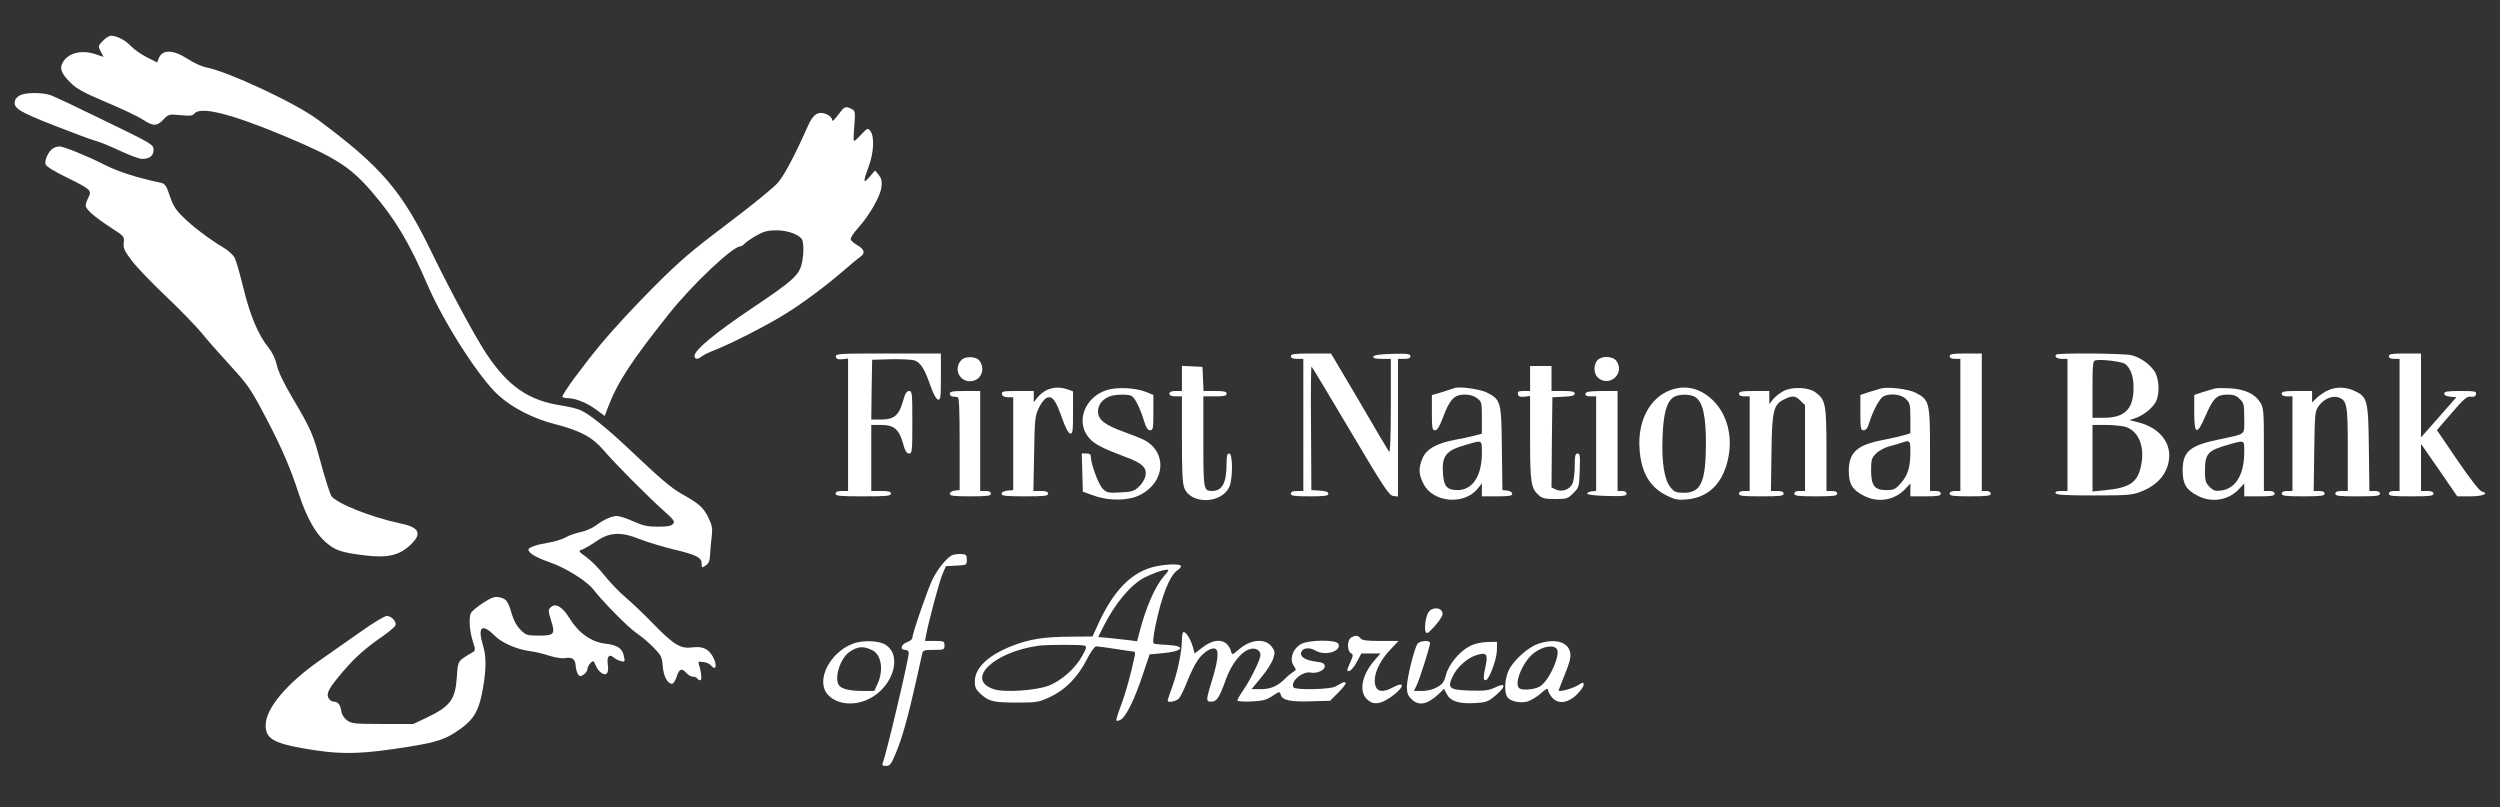
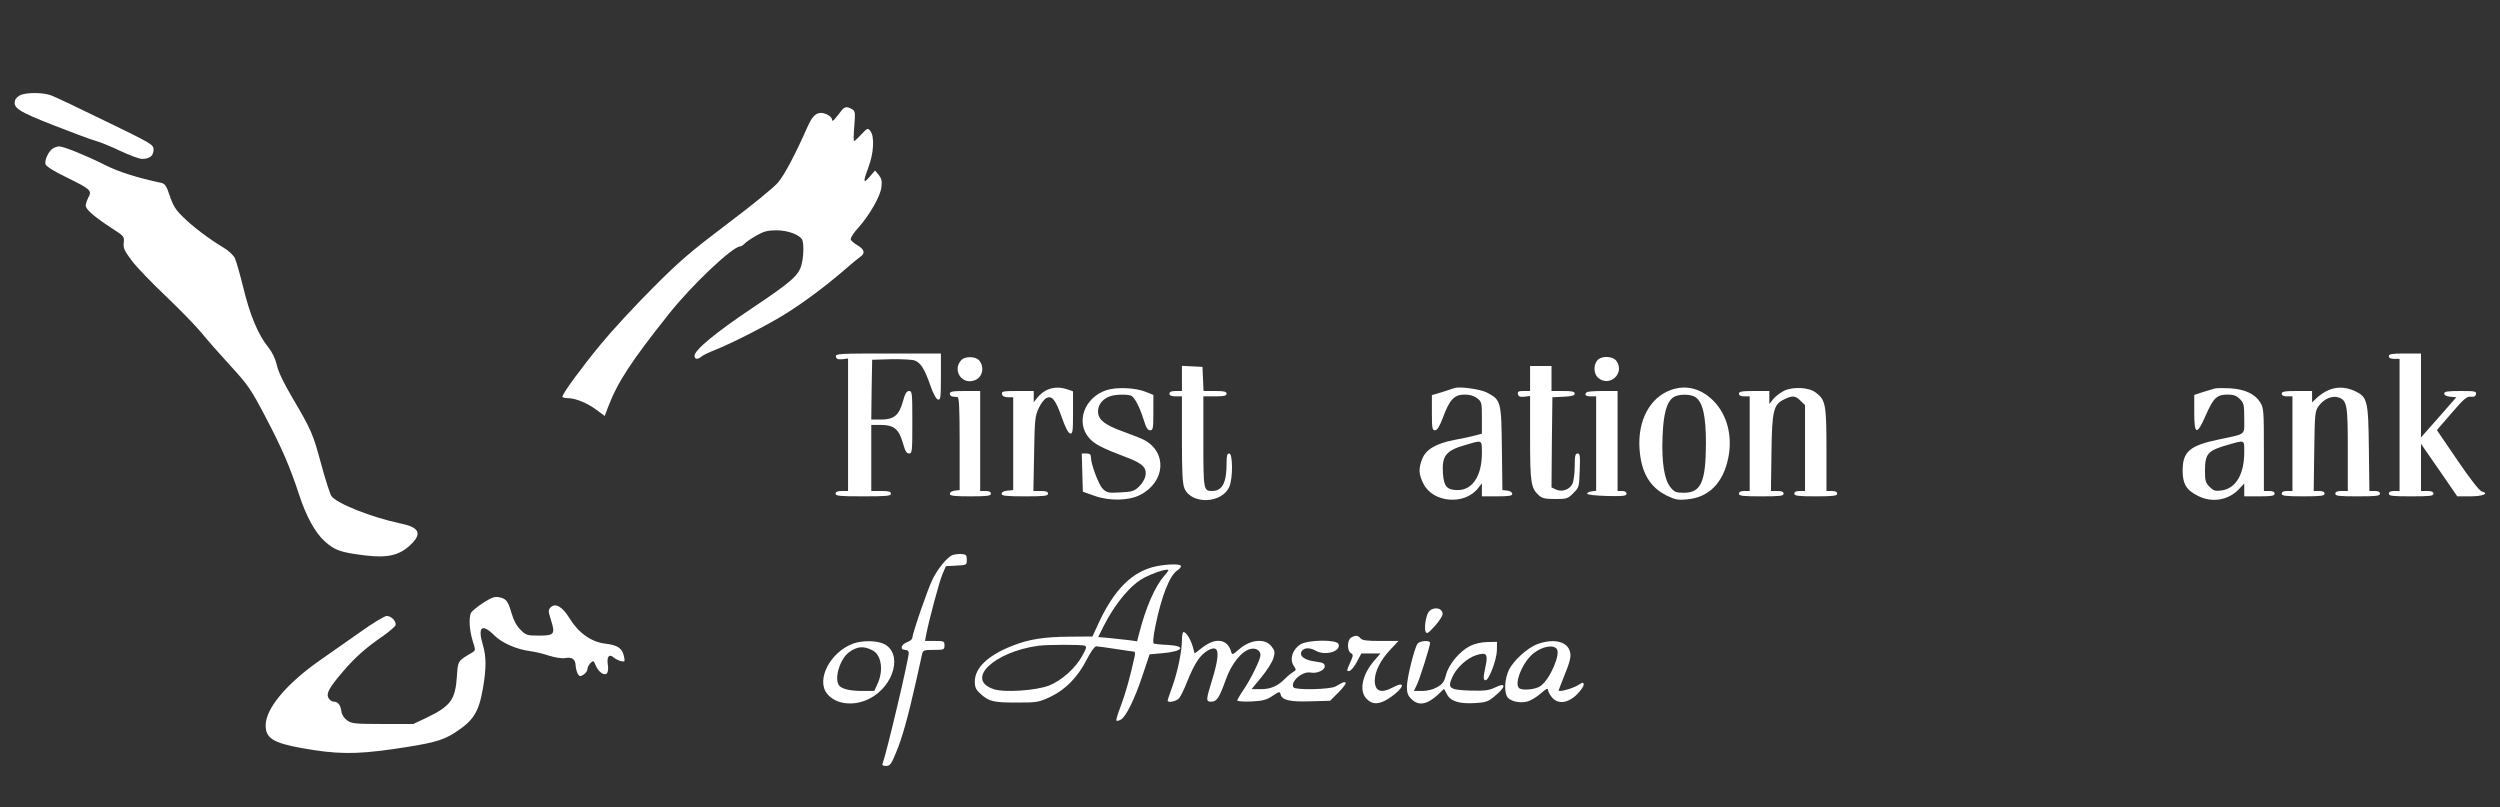
<svg xmlns="http://www.w3.org/2000/svg" width="1867" height="603" viewBox="0 0 1867 603" fill="none">
  <rect x="0" y="0" width="1867" height="603" fill="#333333" stroke="none" />
-   <path d="M76.8 30.533C73.2 34.267 73.2 34.533 75.2 38.4L77.333 42.533L71.867 40.666C61.733 37.066 51.6 39.2 47.333 45.867C44.133 50.666 45.467 54.666 52.533 61.6C57.2 66.4 62.267 69.067 79.467 76.4C91.2 81.333 103.333 87.067 106.667 89.333C114.267 94.4 117.2 94.4 122.133 89.2C125.867 85.2 126.267 85.2 134.8 86C141.867 86.666 143.867 86.533 145.2 84.8C149.733 79.333 171.467 84.666 209.867 100.533C250.533 117.466 261.333 124.266 278 143.6C295.2 163.733 305.733 181.2 319.333 212.933C331.733 241.466 358.267 282.8 372.533 295.466C382.8 304.666 398.4 312.666 414.133 316.666C433.467 321.6 442.533 326.533 450.933 336.4C459.333 346.266 484 371.066 495.867 381.6C503.2 388.133 504.133 389.466 502.667 391.2C501.467 392.8 498.4 393.333 491.333 393.333C483.467 393.333 480.133 392.533 472.933 389.333C468 387.066 462.533 385.333 460.667 385.333C456.8 385.333 450.667 388.133 444.4 392.8C442.133 394.533 437.067 396.666 433.2 397.466C429.467 398.266 424.4 400 422.133 401.466C419.867 402.8 414.4 404.4 410 405.2C400.8 406.666 394.667 408.8 394.667 410.4C394.667 413.066 400.4 416.4 410.8 420C422.267 424 438.133 433.866 442.8 439.867C450.4 449.6 469.2 468.667 475.2 472.667C478.933 475.2 484.8 480.133 488.133 483.6C493.867 489.467 494.4 490.667 494.933 497.6C495.6 505.2 498.533 510.667 502 510.667C502.8 510.667 504.4 508.267 505.333 505.333C507.333 499.333 509.067 498.667 512.667 502.667C514 504.133 516.133 505.333 517.467 505.333C518.8 505.333 520.267 505.867 520.667 506.667C521.067 507.333 522.133 508 522.933 508C524.267 508 523.867 502.133 522 496.533C521.2 494.133 521.6 493.867 525.2 494.4C527.467 494.667 530 495.733 530.8 496.8C534.933 501.733 535.867 496.533 532.133 490C528.8 484.4 524.533 482.533 517.067 483.467C508.267 484.667 503.2 481.6 488 466C481.067 458.8 471.6 449.867 467.2 446.133C462.667 442.4 455.733 435.066 451.6 430C447.6 424.8 441.467 418.666 438 416.133C431.733 411.6 431.733 411.466 434.8 410.4C436.533 409.733 441.2 407.066 445.067 404.4C455.2 397.333 463.6 396.933 477.867 402.666C483.733 404.933 494.8 408.266 502.4 410.133C519.867 414.266 524 416.266 524 420.8C524 424.133 524.133 424.266 527.067 422.266C529.2 420.8 530.133 418.8 530.267 414.533C530.4 411.333 530.933 405.2 531.467 401.066C532.267 394.4 531.867 392.4 528.8 386.133C525.2 378.933 522.267 376.266 508.8 368.666C501.333 364.533 492.667 357.066 469.6 335.2C452.267 318.933 439.6 308.8 433.067 306.133C430.667 305.066 424.267 303.6 419.067 302.8C394.667 299.066 379.467 288.533 363.2 264.133C354.933 251.6 337.2 218.933 322.133 188C300 142.266 284.533 124.4 237.333 89.333C220.267 76.666 169.467 53.066 153.2 50.133C150.533 49.6 144.667 46.933 140.133 44C129.333 36.933 121.2 36.8 118.533 43.6L117.333 46.666L109.733 42.8C105.467 40.666 100.267 36.933 98 34.666C93.867 30.133 87.2 26.666 82.933 26.666C81.6 26.666 78.8 28.4 76.8 30.533Z" fill="white" />
  <path d="M15.733 70.8C13.733 71.6 11.733 73.333 11.333 74.8C9.466 80.533 13.6 83.2 40.133 93.6C54.4 99.2 68.4 104.4 71.466 105.2C74.533 106 82.666 109.333 89.733 112.667C96.8 116 104.133 118.667 106 118.667C111.733 118.667 114.667 116.4 114.667 111.867C114.667 108 113.867 107.467 78.933 90.533C59.333 80.933 41.066 72.267 38.133 71.2C32.267 69.067 21.067 68.933 15.733 70.8Z" fill="white" />
  <path d="M628.667 82.267C627.733 83.6 625.6 86.133 624.133 88C622.133 90.533 621.467 90.8 621.333 89.2C621.333 88 619.467 86.267 617.333 85.333C611.067 82.667 607.2 85.2 603.2 94.4C593.733 115.733 586 130.4 581.067 136.267C578.133 139.867 561.2 153.6 543.467 166.933C516.133 187.6 507.733 194.667 487.333 215.2C474 228.533 456.667 247.333 448.667 257.067C434.267 274.533 420 294 420 296.267C420 296.8 421.733 297.333 423.867 297.333C429.6 297.333 438.267 300.8 445.333 306L451.6 310.667L454 304.267C461.067 285.6 471.333 269.867 499.467 234.533C516.8 212.667 547.067 184.133 552.8 184C553.6 184 555.067 183.067 556 182C556.933 180.933 560.8 178.267 564.667 176C570.4 172.8 573.2 172 579.867 172C588.667 172 597.6 175.467 599.2 179.333C600.4 182.667 600.133 192.133 598.533 197.733C596.4 205.733 591.333 210.267 561.867 230C534.133 248.533 518.667 261.467 518.667 265.733C518.667 268.4 521.067 268.667 523.867 266.267C525.067 265.2 529.6 263.067 534 261.333C546 256.667 574 242.4 587.2 234C600.8 225.467 616.667 213.6 630.133 202C635.333 197.467 640.933 192.8 642.667 191.6C646.4 189.067 645.467 186.133 640 182.933C637.867 181.733 635.733 179.867 635.333 178.933C634.933 177.867 637.333 174 640.8 170.267C649.333 160.8 657.6 146.4 658.267 139.6C658.8 135.2 658.267 133.2 656.267 130.667L653.467 127.333L649.467 132C644.533 137.733 644.4 136 648.667 124.533C652.533 114.267 653.2 102 650 97.867C648.133 95.467 647.867 95.467 643.333 100.267C640.8 103.067 638.267 105.333 637.867 105.333C637.333 105.333 637.467 100.267 638 94.133C638.8 83.733 638.667 82.8 636.133 81.467C632.533 79.467 630.933 79.6 628.667 82.267Z" fill="white" />
  <path d="M39.6 110.8C36.4 112.667 33.066 119.6 34 122.667C34.533 124.267 40.4 128 49.866 132.533C67.733 141.333 68.8 142.267 66 147.467C64.933 149.6 64 152.267 64 153.467C64 156.267 70 161.6 82.8 170C92.8 176.4 92.933 176.667 92.4 181.333C92 185.333 92.8 187.2 98.533 194.8C102.266 199.733 113.6 211.467 123.733 221.067C133.866 230.667 145.733 242.933 150.133 248.133C154.4 253.467 164.4 264.8 172.266 273.333C185.466 287.733 187.466 290.8 198.4 311.6C210.533 334.667 216.666 348.933 223.333 369.333C228.666 385.6 235.333 397.867 242.666 404.4C250.133 411.067 254.4 412.533 272.666 414.8C289.466 416.8 298.266 414.8 306.666 406.8C315.466 398.4 313.2 393.733 298.666 390.8C277.6 386.4 251.066 375.867 247.466 370.4C246.4 368.667 242.933 358 239.866 346.667C233.733 324 232.8 321.6 218.133 296.667C211.6 285.6 207.6 277.067 206.666 272.4C205.6 267.867 203.466 263.333 200.533 259.6C192.933 250.267 186.8 235.733 181.866 215.467C179.333 205.2 176.4 194.8 175.333 192.667C174.133 190.4 170.4 186.933 166.933 184.933C156.666 178.8 144.133 169.467 136.8 162.133C131.2 156.8 129.2 153.467 126.8 146.267C124.266 138.667 123.2 137.2 120.266 136.533C102.133 132.667 88.8 128.4 78.666 123.333C64.4 116.133 47.466 109.333 44.266 109.333C43.066 109.333 40.933 110 39.6 110.8Z" fill="white" />
  <path d="M624.267 266.267C624.533 268.133 625.733 268.533 629.067 268.267L633.333 267.733V317.2V366.667H628.667C625.467 366.667 624 367.333 624 368.667C624 370.4 627.2 370.667 644.667 370.667C662.133 370.667 665.333 370.4 665.333 368.667C665.333 367.067 663.6 366.667 658 366.667H650.667V342V317.333H657.867C667.6 317.333 671.333 320.533 674.267 330.8C675.867 336.8 677.067 338.667 678.933 338.667C681.2 338.667 681.333 337.067 681.333 315.333C681.333 293.6 681.2 292 678.933 292C677.067 292 675.867 293.867 674.267 299.867C671.333 310.267 667.6 313.333 657.733 313.333H650.667L650.933 290.933L651.333 268.667L665.467 268.267C673.2 268.133 681.2 268.533 683.067 269.2C687.6 270.933 690.4 275.333 694.8 287.867C696.933 294.133 699.2 298.133 700.533 298.4C702.4 298.8 702.667 296.8 702.667 281.467V264H663.2C626.4 264 623.867 264.133 624.267 266.267Z" fill="white" />
-   <path d="M964 266C964 267.333 965.467 268 968.667 268H973.333V317.333V366.667H968.667C965.467 366.667 964 367.333 964 368.667C964 370.267 966.4 370.667 978 370.667C989.333 370.667 992 370.267 992 368.8C992 367.333 990.133 366.667 985.733 366.4L979.333 366L979.067 319.467C978.8 293.867 979.067 273.333 979.467 273.733C980 274.133 993.067 296 1008.67 322.267C1033.47 364.133 1037.33 370 1040.53 370.4L1044 370.8V319.467V268H1048.67C1052 268 1053.33 267.467 1053.33 266C1053.33 264.267 1051.2 264 1039.73 264.267C1030.4 264.533 1026 265.2 1025.6 266.267C1025.33 267.467 1027.07 268 1031.87 268H1038.67V303.6C1038.67 327.467 1038.13 338.667 1037.33 337.333C1036.53 336.267 1026.53 319.333 1015.07 299.6L994 264H979.067C966.533 264 964 264.4 964 266Z" fill="white" />
-   <path d="M1456 266C1456 267.333 1457.33 268 1460 268H1464V317.333V366.667H1460C1457.33 366.667 1456 367.333 1456 368.667C1456 370.267 1458.53 370.667 1471.33 370.667C1484.13 370.667 1486.67 370.267 1486.67 368.667C1486.67 367.467 1485.47 366.667 1483.33 366.667H1480V315.333V264H1468C1458.27 264 1456 264.4 1456 266Z" fill="white" />
-   <path d="M1535.6 264.8C1534 266.4 1536.13 268 1540.13 268H1544V317.333V366.667H1539.2C1536 366.667 1534.67 367.2 1535.07 368.267C1535.47 369.6 1542.27 370 1563.47 370C1587.87 370 1592.27 369.733 1598.4 367.333C1612 362.267 1619.87 352.4 1620 340.133C1620 328.667 1611.2 319.067 1597.07 315.467L1590.27 313.733L1594.67 312.267C1600.8 310.133 1607.6 304.667 1610 300C1613.07 294 1612.53 282.667 1608.93 277.2C1605.33 271.867 1598.8 267.2 1592.13 265.333C1586.93 263.867 1536.93 263.467 1535.6 264.8ZM1587.2 271.867C1591.33 275.333 1593.33 281.067 1593.33 289.6C1593.33 305.467 1586.8 312 1571.07 312H1562.67V290.8C1562.67 272 1562.93 269.467 1564.93 269.067C1569.73 268.133 1585.07 270.133 1587.2 271.867ZM1586.93 318.667C1597.07 321.6 1602 333.333 1598.93 347.867C1596.27 360.4 1590.67 364.267 1571.73 366.133L1562.67 367.067V342.133V317.333H1572.4C1577.6 317.333 1584.27 318 1586.93 318.667Z" fill="white" />
  <path d="M1784 266C1784 267.333 1785.33 268 1788 268H1792V317.333V366.667H1788C1785.33 366.667 1784 367.333 1784 368.667C1784 370.4 1786.8 370.667 1800.67 370.667C1814.53 370.667 1817.33 370.4 1817.33 368.667C1817.33 367.333 1815.87 366.667 1812.67 366.667H1808V349.067V331.467L1821.6 351.067L1835.07 370.667H1844.8C1854.27 370.667 1859.2 368.533 1853.47 367.067C1851.73 366.667 1844.93 358 1835.2 343.733L1819.87 321.2L1830.8 308.533C1840 297.867 1842.27 295.867 1845.2 296.267C1847.6 296.533 1848.8 296 1849.07 294.267C1849.47 292.267 1848.27 292 1837.47 292C1827.73 292 1825.33 292.4 1825.33 293.867C1825.33 295.2 1827.07 296 1829.87 296.267L1834.4 296.667L1821.2 311.733L1808 326.667V295.333V264H1796C1786.27 264 1784 264.4 1784 266Z" fill="white" />
  <path d="M718.133 268.667C710.667 276.267 718.4 288 728.267 283.867C734 281.467 735.333 273.867 731.067 268.933C728.4 266.133 720.933 266 718.133 268.667Z" fill="white" />
  <path d="M1192.93 269.067C1189.87 272.533 1190.13 279.067 1193.33 282C1201.73 289.6 1213.73 278.933 1207.2 269.6C1204.53 265.867 1196.13 265.467 1192.93 269.067Z" fill="white" />
  <path d="M882.666 282.667V292H878C874.8 292 873.333 292.667 873.333 294C873.333 295.333 874.8 296 878 296H882.666V328C882.666 352.667 883.066 361.067 884.533 364.667C889.733 377.067 912.8 376.133 918.133 363.333C920.8 356.933 920.666 338.667 918 338.667C916.4 338.667 916 340.4 916 346.267C916 360.667 912.8 366.667 905.066 366.667C898.8 366.667 898.666 365.467 898.666 329.733V296H907.333C914.133 296 916 295.6 916 294C916 292.4 914.133 292 907.333 292H898.8L898.4 282.933L898 274L890.4 273.6L882.666 273.2V282.667Z" fill="white" />
  <path d="M1142.67 282.667V292H1137.87C1134.13 292 1133.2 292.4 1133.6 294.267C1133.87 296.133 1135.07 296.533 1138.4 296.267L1142.67 295.733V327.333C1142.67 360.8 1143.33 364.667 1149.33 370C1151.6 372.133 1154.13 372.667 1161.47 372.667C1170 372.667 1170.93 372.4 1174.93 368.267C1179.2 364.133 1179.33 363.6 1179.73 351.333C1180.13 340.4 1180 338.667 1178.13 338.667C1176.4 338.667 1176 340.4 1176 348.267C1176 353.6 1175.2 359.467 1174.27 361.333C1172.13 365.733 1166.53 367.6 1162 365.6L1158.67 364L1158.93 330.4L1159.33 296.667L1167.73 296.267C1173.87 296 1176 295.333 1176 294C1176 292.4 1174 292 1167.33 292H1158.67V282.667V273.333H1150.67H1142.67V282.667Z" fill="white" />
  <path d="M781.867 291.2C779.6 292.267 776.533 294.667 774.933 296.667L772 300.4V296.133V292H759.867C749.2 292 747.867 292.267 748.267 294.267C748.533 295.867 750 296.533 752.667 296.667H756.667V331.333V366L752.4 366.4C749.6 366.667 748 367.6 748 368.8C748 370.267 751.2 370.667 765.333 370.667C779.867 370.667 782.667 370.4 782.667 368.667C782.667 367.2 781.2 366.667 777.2 366.667H771.733L772.267 338.933C772.667 314.133 772.933 310.667 775.6 305.067C777.067 301.733 779.733 298.133 781.333 297.333C785.6 295.067 788.267 298.4 793.067 312C795.6 319.2 797.733 323.467 799.2 323.733C801.067 324.133 801.333 322.267 801.333 308.267V292.267L797.2 290.8C791.6 288.933 786.933 289.067 781.867 291.2Z" fill="white" />
  <path d="M826.4 291.333C809.867 296.667 803.067 315.333 813.333 327.067C817.333 331.733 823.067 334.667 841.067 341.467C853.333 346 856.8 349.467 855.333 355.733C854.933 357.867 852.8 361.333 850.533 363.467C847.067 366.8 845.333 367.333 836.667 367.733C827.6 368.267 826.533 368 823.467 364.933C820.4 361.867 814.667 346.533 814.667 341.2C814.667 339.333 813.733 338.667 811.333 338.667H807.867L808.267 352.933L808.667 367.2L817.333 370.267C828.4 374.267 843.067 374 851.467 369.6C870.267 360 871.867 337.733 854.4 328.533C852.4 327.467 845.6 324.8 839.333 322.533C824.933 317.333 820 313.467 820 307.2C820 302.267 823.333 298 828.8 296C832.667 294.533 841.333 294.267 844.667 295.467C847.2 296.533 850.933 303.467 854.133 313.6C855.867 319.333 857.067 321.333 858.933 321.333C861.067 321.333 861.333 320 861.333 308.133V294.933L855.733 292.667C847.733 289.467 834 288.933 826.4 291.333Z" fill="white" />
  <path d="M1086 289.867C1085.33 290.133 1081.2 291.467 1077.07 292.8L1069.33 295.067V308.133C1069.33 319.867 1069.6 321.333 1071.73 321.333C1073.33 321.333 1075.07 318.533 1077.73 311.467C1082.53 298.4 1086.13 294.667 1093.73 294.667C1097.73 294.667 1100.8 295.6 1103.2 297.467C1106.53 300 1106.67 300.8 1106.67 312V323.867L1101.73 325.2C1098.93 326 1092 327.467 1086.13 328.533C1072.4 331.2 1064.93 335.6 1062.13 342.667C1059.2 350 1059.47 354.267 1063.07 361.333C1070.13 375.467 1093.73 377.467 1103.73 364.667L1106.67 360.933V365.867V370.667H1118C1126.93 370.667 1129.33 370.267 1129.33 368.8C1129.33 367.6 1127.73 366.667 1125.73 366.4L1122 366L1121.6 334.8C1121.2 299.467 1120.93 298.667 1110.27 293.067C1105.07 290.533 1089.6 288.4 1086 289.867ZM1106.67 338.933C1106.53 355.467 1099.6 366 1088.67 366C1080.67 366 1078.27 363.333 1077.6 353.733C1076.67 340.267 1079.73 336.4 1094.93 332.133C1107.33 328.533 1106.67 328.133 1106.67 338.933Z" fill="white" />
  <path d="M1247.87 291.2C1232.13 296.8 1222.93 314.133 1224.4 335.2C1225.6 352.8 1232 363.867 1244.8 370.133C1250.93 373.2 1253.33 373.6 1259.87 372.933C1276.13 371.467 1286.8 360.8 1290.67 342C1294 325.733 1289.87 309.6 1279.47 299.2C1270.13 290 1259.07 287.2 1247.87 291.2ZM1266.27 296.667C1271.73 300.533 1274 310.8 1274 331.333C1273.87 360.133 1270.27 368 1257.47 368C1251.87 368 1250.4 367.467 1247.6 364C1242.93 358.4 1240.8 345.467 1241.6 325.867C1242.27 308.8 1244.67 300.133 1249.73 296.667C1253.47 294.133 1262.67 294.133 1266.27 296.667Z" fill="white" />
  <path d="M1332.53 291.733C1329.6 293.2 1325.87 296 1324.27 298L1321.33 301.733V296.8V292H1310C1300.8 292 1298.67 292.4 1298.67 294C1298.67 295.333 1300 296 1302.67 296H1306.67V331.333V366.667H1302.67C1300 366.667 1298.67 367.333 1298.67 368.667C1298.67 370.4 1301.47 370.667 1315.33 370.667C1329.2 370.667 1332 370.4 1332 368.667C1332 367.2 1330.53 366.667 1327.2 366.667H1322.53L1322.93 338.267C1323.33 306.4 1324.4 302 1332.67 298.133C1338.67 295.2 1340.93 295.467 1344.67 299.333L1348 302.533V334.667V366.667H1344C1341.33 366.667 1340 367.333 1340 368.667C1340 370.267 1342.67 370.667 1356 370.667C1369.33 370.667 1372 370.267 1372 368.667C1372 367.333 1370.67 366.667 1368 366.667H1364V335.6C1364 301.867 1363.33 298.533 1355.87 293.067C1350.8 289.2 1339.2 288.667 1332.53 291.733Z" fill="white" />
-   <path d="M1404.67 290.133C1403.2 290.533 1399.2 291.733 1395.73 292.8L1389.33 294.933V308.133C1389.33 320 1389.6 321.333 1391.73 321.333C1393.47 321.333 1394.8 319.733 1396 315.6C1398.53 307.2 1403.6 297.6 1406.53 296C1411.47 293.467 1419.87 294.4 1423.33 298C1426.4 300.933 1426.67 302.267 1426.67 312.4V323.6L1421.6 325.067C1418.8 325.867 1412 327.467 1406.4 328.533C1386.8 332.267 1380.8 337.733 1380.67 351.6C1380.67 361.467 1383.33 365.867 1392 370.267C1402.53 375.733 1414.93 373.6 1422.8 365.2L1426.67 361.067V365.867V370.667H1438C1447.2 370.667 1449.33 370.267 1449.33 368.667C1449.33 367.333 1448 366.667 1445.33 366.667H1441.33V335.6C1441.33 300.4 1440.8 298.533 1430.67 293.333C1425.2 290.533 1410.27 288.667 1404.67 290.133ZM1426.67 337.6C1426.67 348.933 1424.67 355.333 1419.33 361.067C1415.47 365.467 1414.13 366 1408.67 366C1399.87 366 1397.33 362.667 1397.33 351.067C1397.33 343.333 1397.73 342 1401.07 338.667C1403.2 336.533 1407.6 334.267 1410.8 333.333C1414 332.533 1418.13 331.333 1420 330.667C1426.4 328.533 1426.67 328.8 1426.67 337.6Z" fill="white" />
  <path d="M1654 290.133C1652.53 290.533 1648.53 291.733 1645.07 292.8L1638.67 294.933V308.267C1638.67 324.933 1640.67 325.333 1647.33 310C1652.93 297.2 1655.6 294.667 1663.6 294.667C1668 294.667 1670.27 295.467 1672.67 298C1675.73 300.933 1676 302.267 1676 312.4C1676 325.333 1678 323.733 1657.33 328.133C1635.33 332.667 1630 337.2 1630 351.333C1630 361.467 1632.67 365.867 1641.33 370.267C1651.87 375.733 1664.27 373.6 1672.13 365.2L1676 361.067V365.867V370.667H1687.33C1696.53 370.667 1698.67 370.267 1698.67 368.667C1698.67 367.333 1697.33 366.667 1694.67 366.667H1690.67V335.867C1690.67 306.8 1690.53 304.667 1687.87 300.4C1684 294.133 1676.27 290.667 1665.6 290C1660.67 289.733 1655.47 289.733 1654 290.133ZM1676 337.6C1676 354.267 1669.73 364.8 1659.07 366.267C1654.4 366.933 1653.07 366.533 1650.13 363.6C1647.2 360.667 1646.67 358.933 1646.67 352.133C1646.67 338.667 1648.53 336.533 1664 332.133C1676.67 328.533 1676 328.267 1676 337.6Z" fill="white" />
  <path d="M1738.67 291.467C1736.13 292.533 1732.4 295.067 1730.4 296.933L1726.67 300.533V296.267V292H1715.33C1706.13 292 1704 292.4 1704 294C1704 295.333 1705.33 296 1708 296H1712V331.333V366.667H1708C1705.33 366.667 1704 367.333 1704 368.667C1704 370.267 1706.67 370.667 1720 370.667C1733.33 370.667 1736 370.267 1736 368.667C1736 367.333 1734.67 366.667 1731.87 366.667H1727.87L1728.27 336.933C1728.67 308.8 1728.8 307.067 1731.6 303.2C1735.47 297.867 1741.73 295.2 1746.4 296.8C1752.8 299.067 1753.33 302.133 1753.33 335.6V366.667H1748.67C1745.47 366.667 1744 367.333 1744 368.667C1744 370.4 1746.8 370.667 1760.67 370.667C1774.53 370.667 1777.33 370.4 1777.33 368.667C1777.33 367.333 1776 366.667 1773.47 366.667H1769.47L1769.07 334.933C1768.67 298.667 1768 296.4 1758.27 291.867C1751.6 288.933 1744.93 288.667 1738.67 291.467Z" fill="white" />
  <path d="M709.333 294C709.333 295.067 710.266 296.133 711.333 296.133C712.4 296.267 714.133 296.4 715.066 296.533C716.266 296.667 716.666 304.533 716.666 331.333V366L713.066 366.4C710.933 366.667 709.333 367.6 709.333 368.8C709.333 370.267 712.266 370.667 724.666 370.667C737.466 370.667 740 370.267 740 368.667C740 367.333 738.666 366.667 736 366.667H732V329.333V292H720.666C711.466 292 709.333 292.4 709.333 294Z" fill="white" />
  <path d="M1184.93 292.933C1182.93 294.8 1184.13 296 1188 296H1192V331.2V366.533L1188.67 366.933C1186.8 367.2 1185.33 367.867 1185.33 368.667C1185.33 369.467 1191.33 370.133 1200 370.4C1212.4 370.667 1214.67 370.4 1214.67 368.667C1214.67 367.467 1213.47 366.667 1211.33 366.667H1208V329.333V292H1196.93C1190.8 292 1185.33 292.4 1184.93 292.933Z" fill="white" />
  <path d="M711.2 414.533C707.333 416.267 700.533 424.4 696.533 432.4C693.067 439.2 681.333 473.2 681.333 476.4C681.333 477.333 679.6 478.8 677.333 479.6C672.8 481.333 671.867 485.333 676 485.333C677.6 485.333 678.667 486.267 678.667 487.467C678.667 492.4 662.133 562.133 659.2 570C658.533 571.467 659.333 572 661.733 572C664.667 572 665.6 570.667 669.067 562.267C673.733 551.333 678.133 535.2 684 509.333C686.133 499.467 688.267 490 688.667 488.267C689.333 485.6 690.133 485.333 697.333 485.333C704.933 485.333 705.333 485.2 705.333 482C705.333 478.8 704.933 478.667 698 478.667H690.8L691.6 474.267C693.867 462.667 701.6 433.867 703.867 428.667L706.4 422.8L714.267 422.4C721.867 422 722 422 722 418C722 414.533 721.467 414 718 413.733C715.867 413.6 712.8 414 711.2 414.533Z" fill="white" />
  <path d="M864 422.8C845.6 426.4 831.6 440.4 819.467 467.466L815.867 475.333L798.933 475.466C779.733 475.6 768.533 477.333 756 482.266C737.733 489.466 728 498.8 728 508.933C728 513.466 728.8 515.066 732.667 518.533C738.933 524 742 524.666 760 524.666C774.533 524.666 775.867 524.4 784.4 520.4C795.733 515.066 804.933 505.6 811.6 492.533C814.533 486.8 817.467 482.666 818.667 482.666C819.733 482.666 826.4 483.6 833.333 484.666C840.267 485.733 846.4 486.666 847.067 486.666C847.6 486.666 847.733 488 847.467 489.6C844.4 504.133 840.4 518.4 837.067 527.066C834.8 532.8 833.333 537.866 833.733 538.133C834.133 538.533 835.6 538.266 836.933 537.466C840.8 535.466 847.333 522.266 853.2 504.533L858.533 488.666L867.6 487.866C883.6 486.533 886.533 482.4 871.867 481.6C867.2 481.466 862.667 480.933 861.867 480.666C860.8 480.4 861.067 476.666 862.8 467.733C867.467 445.066 873.467 429.733 879.333 425.866C881.2 424.666 882.267 423.2 881.867 422.533C881.067 421.066 872.133 421.2 864 422.8ZM869.467 430C862.533 438 855.733 453.466 850.667 473.2L849.2 478.933L843.6 478.133C840.533 477.733 834 477.066 829.067 476.533L820.133 475.733L824.267 467.466C832.933 450.4 844.4 436.666 854.667 431.333C860.667 428.266 868.133 425.6 871.2 425.466C873.2 425.333 872.933 426.133 869.467 430ZM809.867 482.133C811.733 482.8 811.467 483.866 808.4 489.466C803.333 498.933 792.8 508.266 783.333 512C773.6 515.733 749.867 517.333 742.133 514.666C720.667 507.6 741.867 486.933 775.333 482.266C781.867 481.333 807.6 481.333 809.867 482.133Z" fill="white" />
  <path d="M360.533 450.4C356.133 453.333 352 456.667 351.6 458C350 462 350.666 470.933 352.933 478.4C355.2 485.467 355.2 485.733 352.8 487.2C341.733 493.733 342 493.2 341.2 505.333C340 522.8 336.4 527.467 318 536.267L308.666 540.667H285.733C264.533 540.667 262.533 540.4 259.066 537.867C256.8 536.133 255.2 533.6 254.933 531.2C254.266 526.4 252.4 524 249.2 524C247.866 524 246.133 522.8 245.333 521.333C243.466 517.733 245.6 513.867 256.266 501.333C265.466 490.667 272.933 484 286.266 474.8C290.8 471.6 294.8 468.133 295.333 467.067C296.266 464.267 292.4 460 288.8 460C287.2 460 278.133 465.467 268.666 472.267C259.066 478.933 245.733 488.4 238.8 493.2C214 510.533 198.533 529.067 198.4 541.467C198.266 551.2 203.866 554.8 225.333 558.667C251.333 563.333 265.2 563.467 293.333 559.467C322.533 555.2 330.133 553.2 339.2 547.467C353.6 538.267 357.466 532.133 360.666 514C363.2 499.333 363.2 490.267 360.666 481.867C356.533 468.133 359.866 465.2 369.2 474.533C374.8 480.133 385.733 484.933 395.866 486.267C399.2 486.667 405.6 488.133 409.866 489.6C414.533 491.067 419.466 491.867 421.866 491.467C427.2 490.533 429.6 492.133 429.866 496.8C430 498.933 430.666 501.733 431.466 503.2C432.8 505.333 433.333 505.333 435.733 503.867C437.333 502.8 438.666 501.067 438.666 499.733C438.666 498.533 439.733 496.533 440.933 495.2C443.066 493.067 443.333 493.2 444.933 497.067C447.066 502.133 451.733 505.2 453.466 502.533C454.133 501.467 454.4 498.533 453.866 495.867C453.066 490.133 455.066 488.133 458.4 491.067C459.6 492.133 462 493.333 463.733 493.733C466.666 494.4 466.8 494.133 466 490.267C464.8 484.133 461.2 481.733 452 480.667C441.6 479.467 432 472.667 425.333 461.733C420 453.067 414.8 450 411.2 453.6C409.333 455.467 409.333 456.267 411.466 463.067C414.8 473.6 414 474.667 402.533 474.667C393.6 474.667 392.8 474.4 388.666 470.267C385.733 467.333 383.466 463.067 382 457.867C379.333 448.667 378 447.067 372.666 446C369.466 445.333 366.933 446.267 360.533 450.4Z" fill="white" />
  <path d="M1069.2 455.067C1066.93 456.267 1065.73 458.4 1064.8 462.933C1064.13 466.267 1064 470.133 1064.53 471.467C1065.47 473.733 1066.27 473.2 1071.47 467.6C1074.67 464 1077.33 460 1077.33 458.533C1077.33 454.933 1073.2 453.2 1069.2 455.067Z" fill="white" />
  <path d="M882.667 477.867C882.667 486.267 879.467 501.733 875.467 512.8C873.6 518 872 522.667 872 523.2C872 525.067 878.4 523.867 880.533 521.467C881.733 520.133 884.533 514.4 886.667 508.8C888.933 503.067 892.4 495.867 894.667 492.8C898.533 487.067 905.2 482.933 907.867 484.667C910.4 486.133 909.467 493.867 905.333 507.333C900.533 523.067 900.4 524 904.667 524C908.667 524 910.533 521.2 915.467 507.467C919.6 495.733 927.2 486.267 933.733 484.667C937.733 483.6 941.333 485.733 941.333 489.2C941.333 492.267 934.4 506.667 928.8 514.933C926.133 518.8 924 522.533 924 523.067C924 523.733 928.667 524.133 934.4 523.867C943.067 523.467 945.867 522.667 950.267 519.733C955.467 516.267 955.733 516.267 956.4 518.667C957.467 522.933 963.6 524.267 978.933 523.733L993.333 523.333L999.6 517.067C1003.07 513.6 1005.47 510.4 1004.93 509.867C1004.13 508.933 1003.2 509.333 997.333 512.667C993.333 514.933 967.333 515.467 966 513.333C963.333 509.067 972.667 501.067 978.8 502.267C983.467 503.2 989.333 500.533 989.333 497.6C989.333 495.467 988 494.8 982.933 494.133C974.4 493.067 970.133 490.133 972 486.533C973.6 483.6 978 483.333 982.667 486C989.733 490 1001.73 486.4 999.6 480.933C998.267 477.467 976.933 477.733 971.2 481.2C965.333 484.8 962.933 492.133 966 496.933C968.133 500.267 968.133 500.4 965.867 501.733C964.533 502.533 962 504.533 960.133 506.4C954.267 512.4 949.067 514.667 941.6 514.667H934.667L942 505.733C946.133 500.8 950.133 494.4 950.933 491.6C952.267 487.2 952.133 486.133 949.733 482.933C944.933 476.533 934.267 477.333 925.6 484.667C920.267 489.333 920.133 489.333 919.333 486.4C916.533 477.2 907.867 476 898.267 483.333L892.133 488L890.8 483.067C889.2 477.467 885.867 472 883.867 472C883.2 472 882.667 474.667 882.667 477.867Z" fill="white" />
  <path d="M1009.07 476.133C1006 477.867 1005.87 486 1008.8 487.733C1010.8 488.8 1010.67 489.6 1008.13 495.2C1005.6 500.933 1005.6 501.467 1007.73 501.067C1008.93 500.8 1011.47 497.867 1013.33 494.267L1016.67 488H1023.87H1030.93L1026.67 492.933C1017.2 503.6 1014.67 516.133 1020.67 522C1025.07 526.533 1030.4 526.267 1038.13 520.933C1048.4 514 1050.27 508 1040.53 513.2C1031.33 518.133 1026.67 516.4 1026.67 508C1026.8 501.333 1030.93 493.067 1038.13 485.333L1044.4 478.667H1031.07C1020.8 478.667 1017.33 478.267 1016 476.667C1014.13 474.4 1012.27 474.267 1009.07 476.133Z" fill="white" />
  <path d="M637.066 480.667C620.133 486.934 609.333 507.467 617.6 518C623.866 526 637.466 527.734 649.066 521.867C668.266 512.267 674.533 486.934 659.333 480.534C653.6 478.267 643.6 478.267 637.066 480.667ZM651.466 485.6C658.133 488.8 660 500.4 655.466 510.4L652.933 516H643.866C634.533 516 628.133 514.4 626.4 511.6C622.933 506.134 627.466 491.734 634.266 486.934C640.4 482.667 644.8 482.267 651.466 485.6Z" fill="white" />
  <path d="M1058.67 480.666C1056.4 483.466 1050.67 506.266 1050.67 513.066C1050.67 517.333 1051.47 519.6 1054 522C1059.33 527.466 1065.87 526.266 1074.27 518.4L1078.4 514.4L1080.53 518.4C1083.2 523.733 1089.73 525.733 1101.33 525.066C1109.07 524.666 1111.33 524 1115.47 520.533C1124.8 513.066 1125.33 509.066 1116.4 513.466C1111.87 515.6 1108.93 516 1098 515.733C1082.27 515.2 1080.8 514 1084.67 505.466C1087.87 498.4 1095.73 491.333 1102.67 489.2C1110.13 486.933 1111.33 488.4 1109.47 497.333C1107.6 505.866 1107.6 508 1109.47 508C1111.87 508 1117.6 493.066 1117.87 486L1118 479.333L1110.67 479.466C1106.13 479.6 1101.33 480.666 1097.87 482.4C1090 486.4 1081.87 496.133 1079.87 504C1078.53 509.2 1077.33 510.933 1073.2 513.2C1070.27 514.933 1065.87 516 1062.13 516H1055.87L1057.73 512.266C1059.87 508.4 1068 482.533 1068 480.133C1068 478 1060.53 478.4 1058.67 480.666Z" fill="white" />
  <path d="M1148.4 480.933C1141.07 483.467 1130.27 493.2 1126.8 500.4C1123.87 506.533 1123.2 515.867 1125.33 520C1127.2 523.6 1134.8 525.467 1140.8 523.867C1143.33 523.067 1147.87 520.4 1150.8 517.733C1154.13 514.667 1156 513.733 1156 514.933C1156 516.133 1157.2 518.533 1158.8 520.533C1163.2 526 1170.4 525.467 1177.33 518.933C1180.27 516 1182.67 512.667 1182.67 511.467C1182.67 509.333 1182.27 509.333 1178.4 511.733C1174.27 514.267 1164 517.067 1164 515.6C1164 515.333 1165.73 510.933 1167.73 505.867C1172.93 493.2 1173.73 489.467 1172 485.333C1169.2 478.667 1159.6 476.933 1148.4 480.933ZM1162.53 484.533C1165.73 488.267 1157.6 507.2 1150.53 512.267C1147.2 514.8 1137.73 515.867 1134.8 514.133C1130.13 511.2 1137.2 493.867 1145.6 487.6C1152.13 482.667 1159.87 481.333 1162.53 484.533Z" fill="white" />
</svg>